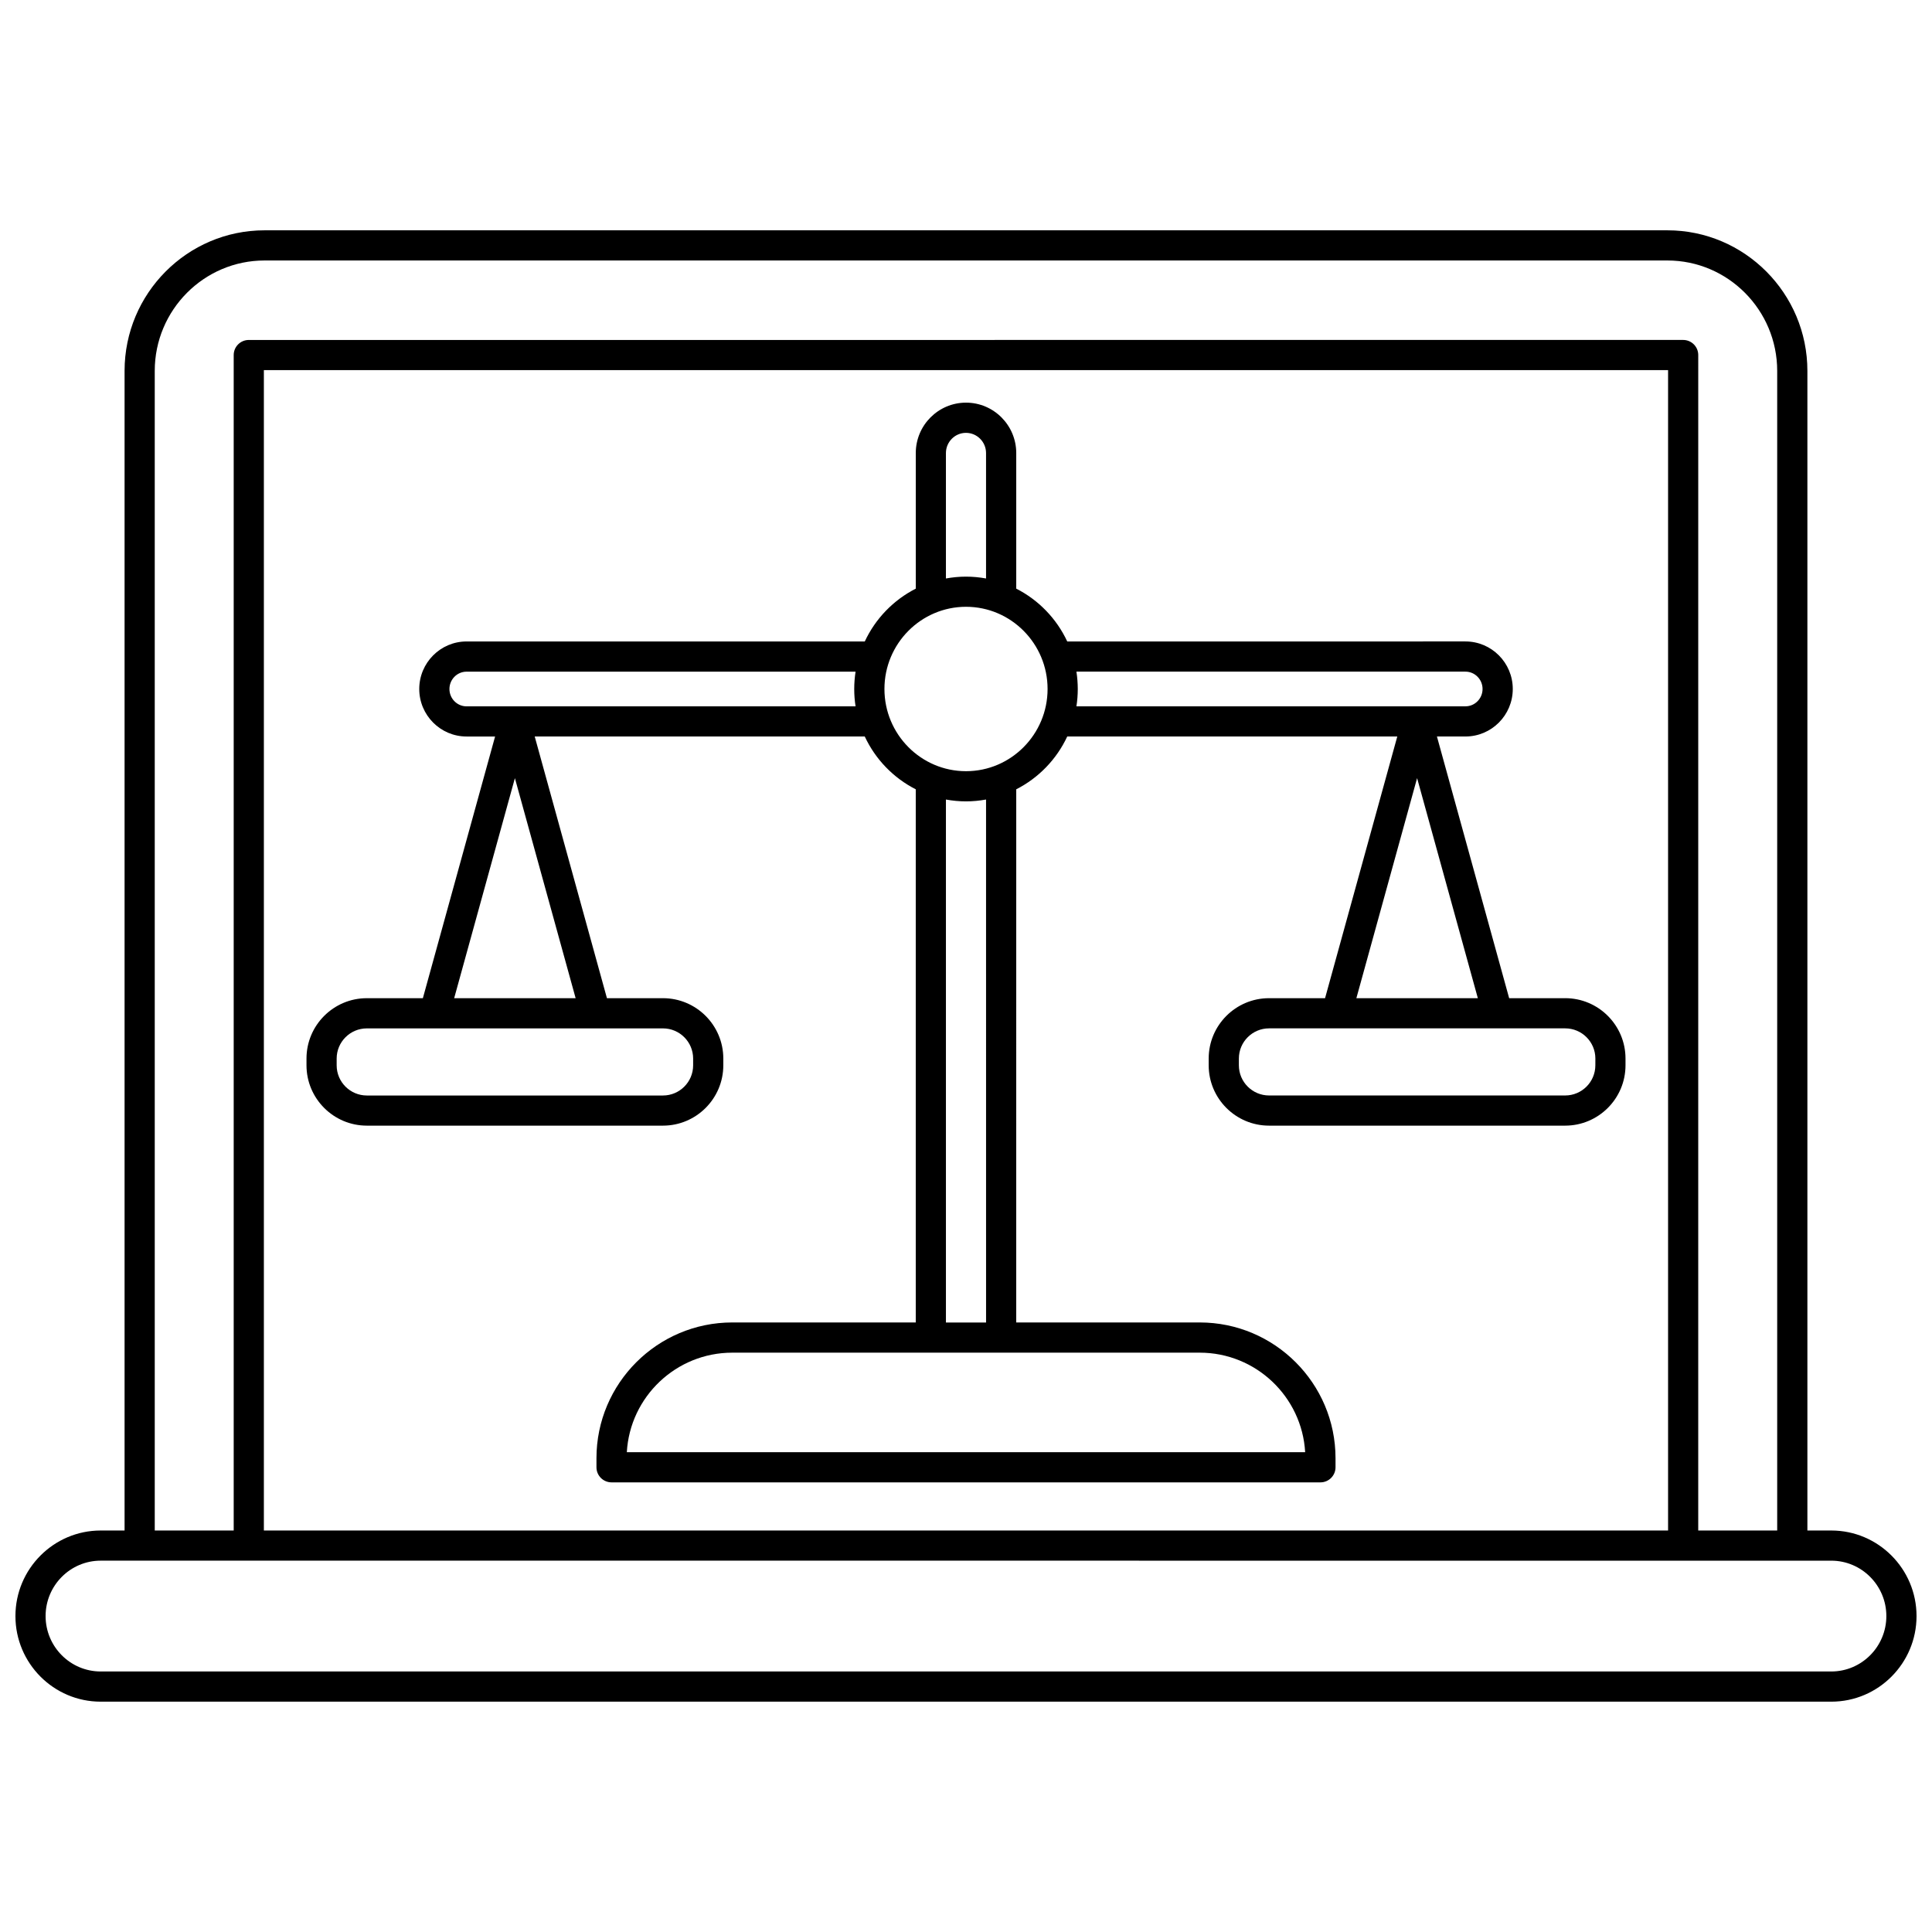
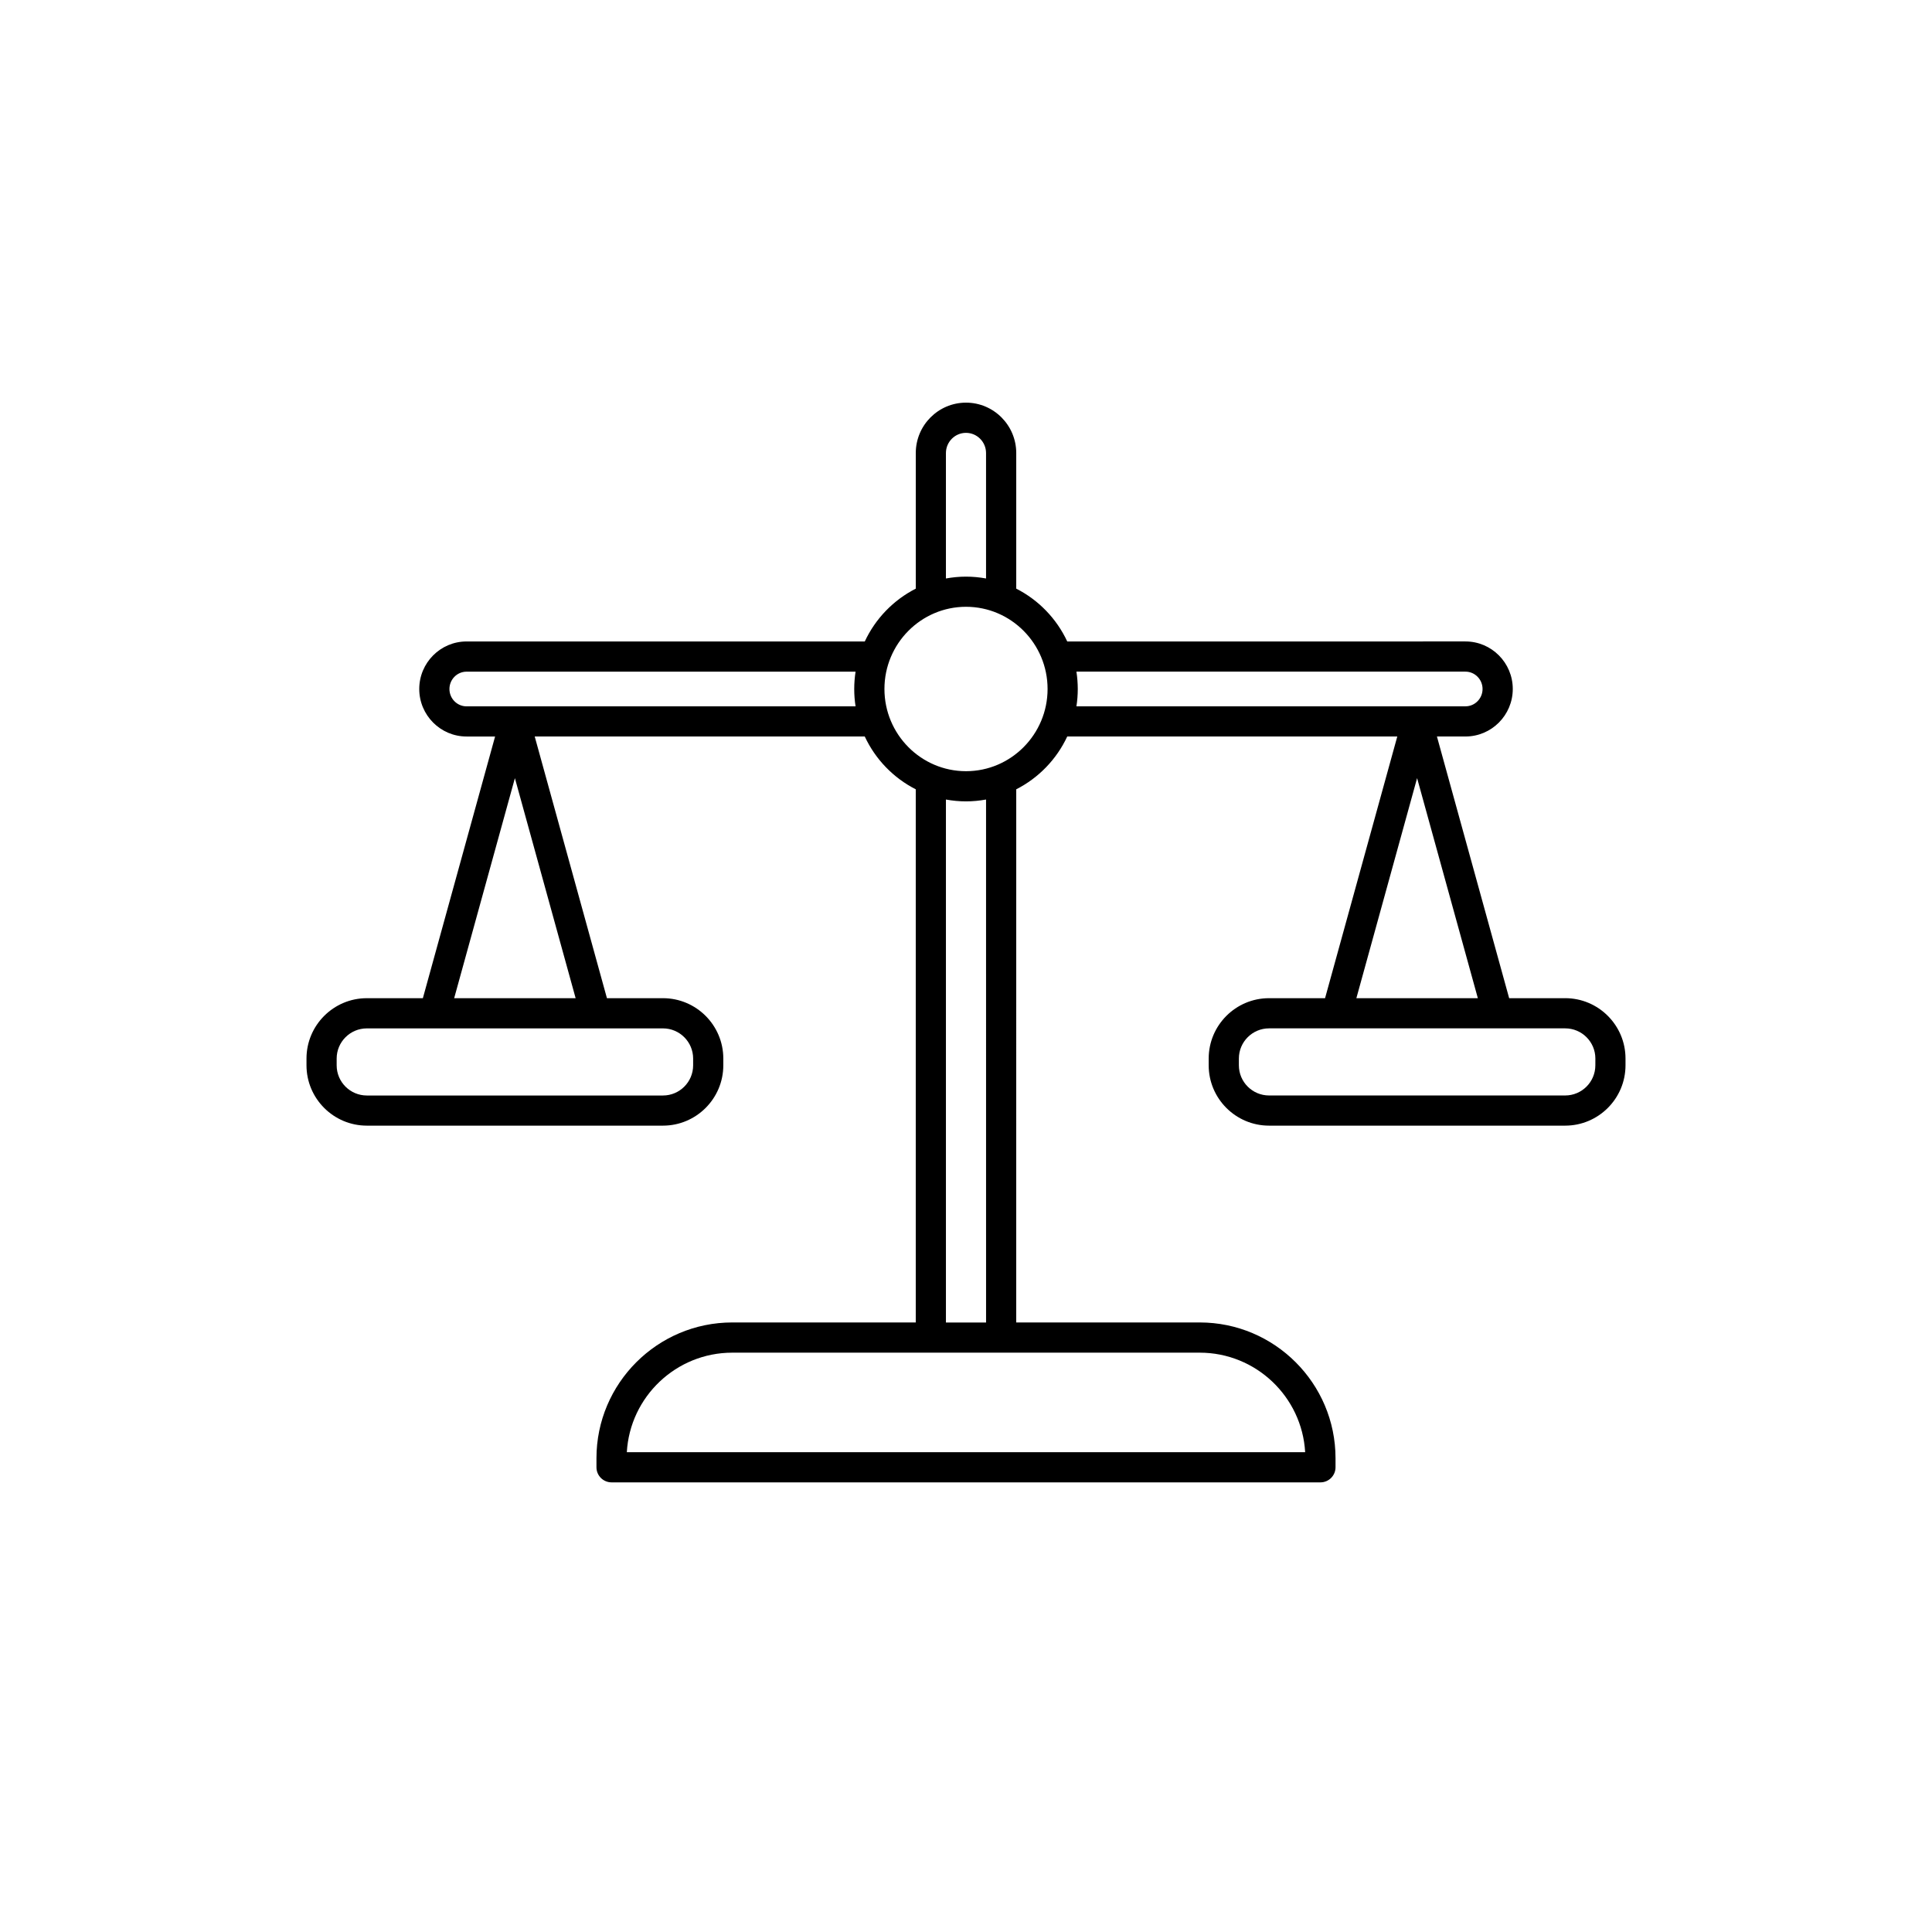
<svg xmlns="http://www.w3.org/2000/svg" width="800px" height="800px" version="1.1" viewBox="144 144 512 512">
  <defs>
    <clipPath id="a">
-       <path d="m148.09 205h503.81v390h-503.81z" />
-     </clipPath>
+       </clipPath>
  </defs>
  <g clip-path="url(#a)">
    <path d="m629.31 549.6h-6.332v-307.31c0-20.543-16.641-37.254-37.098-37.254h-371.77c-20.457 0-37.098 16.711-37.098 37.254v307.31h-6.332c-12.457 0-22.59 10.176-22.59 22.68 0 12.508 10.133 22.68 22.59 22.68h458.63c12.457 0 22.59-10.176 22.59-22.68 0-12.508-10.133-22.68-22.59-22.68zm-444.3-307.31c0-16.133 13.051-29.258 29.098-29.258h371.77c16.047 0 29.098 13.125 29.098 29.258v307.31h-20.926l0.004-311.51c0-2.207-1.789-4-4-4l-380.12 0.004c-2.207 0-4 1.789-4 4v311.5h-20.922zm28.918 307.31v-307.51h372.13v307.51zm415.38 37.359h-458.63c-8.047 0-14.594-6.586-14.594-14.684s6.547-14.684 14.594-14.684l458.63 0.004c8.047 0 14.594 6.586 14.594 14.684 0 8.094-6.547 14.68-14.594 14.68z" />
  </g>
  <path d="m558.79 408.53h-14.848l-19.141-69.352h7.559c6.914 0 12.539-5.648 12.539-12.594 0-6.945-5.625-12.594-12.539-12.594l-105.53 0.004c-2.82-6.047-7.598-10.988-13.516-13.996v-35.934c0-7.363-5.973-13.359-13.312-13.359s-13.312 5.992-13.312 13.359v35.934c-5.914 3.008-10.695 7.949-13.516 13.996h-105.53c-6.914 0-12.539 5.648-12.539 12.594 0 6.945 5.625 12.594 12.539 12.594h7.559l-19.141 69.352-14.848-0.004c-8.82 0-15.992 7.176-15.992 15.992v1.793c0 8.82 7.176 15.992 15.992 15.992h78.477c8.82 0 15.992-7.176 15.992-15.992v-1.793c0-8.82-7.176-15.992-15.992-15.992h-14.848l-19.141-69.352h87.465c2.82 6.047 7.602 10.988 13.516 13.996v141.29h-48.629c-19.844 0-35.988 16.145-35.988 35.988v2.391c0 2.207 1.789 4 4 4h187.86c2.207 0 4-1.789 4-4v-2.391c0-19.844-16.145-35.988-35.988-35.988h-48.629l0.004-141.29c5.914-3.008 10.695-7.949 13.516-13.996h87.465l-19.141 69.352h-14.848c-8.82 0-15.992 7.176-15.992 15.992v1.793c0 8.82 7.176 15.992 15.992 15.992h78.477c8.82 0 15.992-7.176 15.992-15.992v-1.793c0.004-8.82-7.172-15.996-15.988-15.996zm-164.11-144.46c0-2.957 2.387-5.359 5.316-5.359 2.93 0 5.316 2.406 5.316 5.359v33.234c-1.727-0.316-3.5-0.488-5.316-0.488s-3.59 0.176-5.316 0.488zm-66.992 160.46v1.793c0 4.41-3.586 7.996-7.996 7.996h-78.477c-4.41 0-7.996-3.586-7.996-7.996v-1.793c0-4.41 3.586-7.996 7.996-7.996h17.879 0.016 0.012 42.668 0.012 0.016 17.879c4.406 0 7.992 3.59 7.992 7.996zm-63.332-15.992 16.098-58.32 16.098 58.32zm3.289-77.348c-2.504 0-4.539-2.062-4.539-4.594 0-2.535 2.035-4.598 4.539-4.598h103.09c-0.23 1.5-0.355 3.031-0.355 4.598 0 1.562 0.121 3.098 0.355 4.594zm222.24 197.66h-179.77c0.836-14.688 13.051-26.379 27.945-26.379h123.88c14.891 0 27.105 11.691 27.941 26.379zm-84.566-34.375h-10.637v-138.59c1.727 0.316 3.5 0.488 5.316 0.488s3.59-0.176 5.316-0.488zm-5.316-146.1c-11.922 0-21.617-9.77-21.617-21.785-0.004-12.012 9.695-21.785 21.617-21.785s21.617 9.77 21.617 21.785c0 12.012-9.699 21.785-21.617 21.785zm29.262-26.383h103.09c2.504 0 4.539 2.062 4.539 4.598 0 2.531-2.035 4.594-4.539 4.594h-103.09c0.23-1.5 0.355-3.031 0.355-4.594-0.004-1.562-0.125-3.098-0.355-4.598zm90.281 28.219 16.098 58.32h-32.191zm47.238 76.105c0 4.41-3.586 7.996-7.996 7.996h-78.477c-4.41 0-7.996-3.586-7.996-7.996v-1.793c0-4.41 3.586-7.996 7.996-7.996h17.879 0.016 0.012 42.668 0.012 0.016 17.879c4.41 0 7.996 3.586 7.996 7.996z" />
</svg>